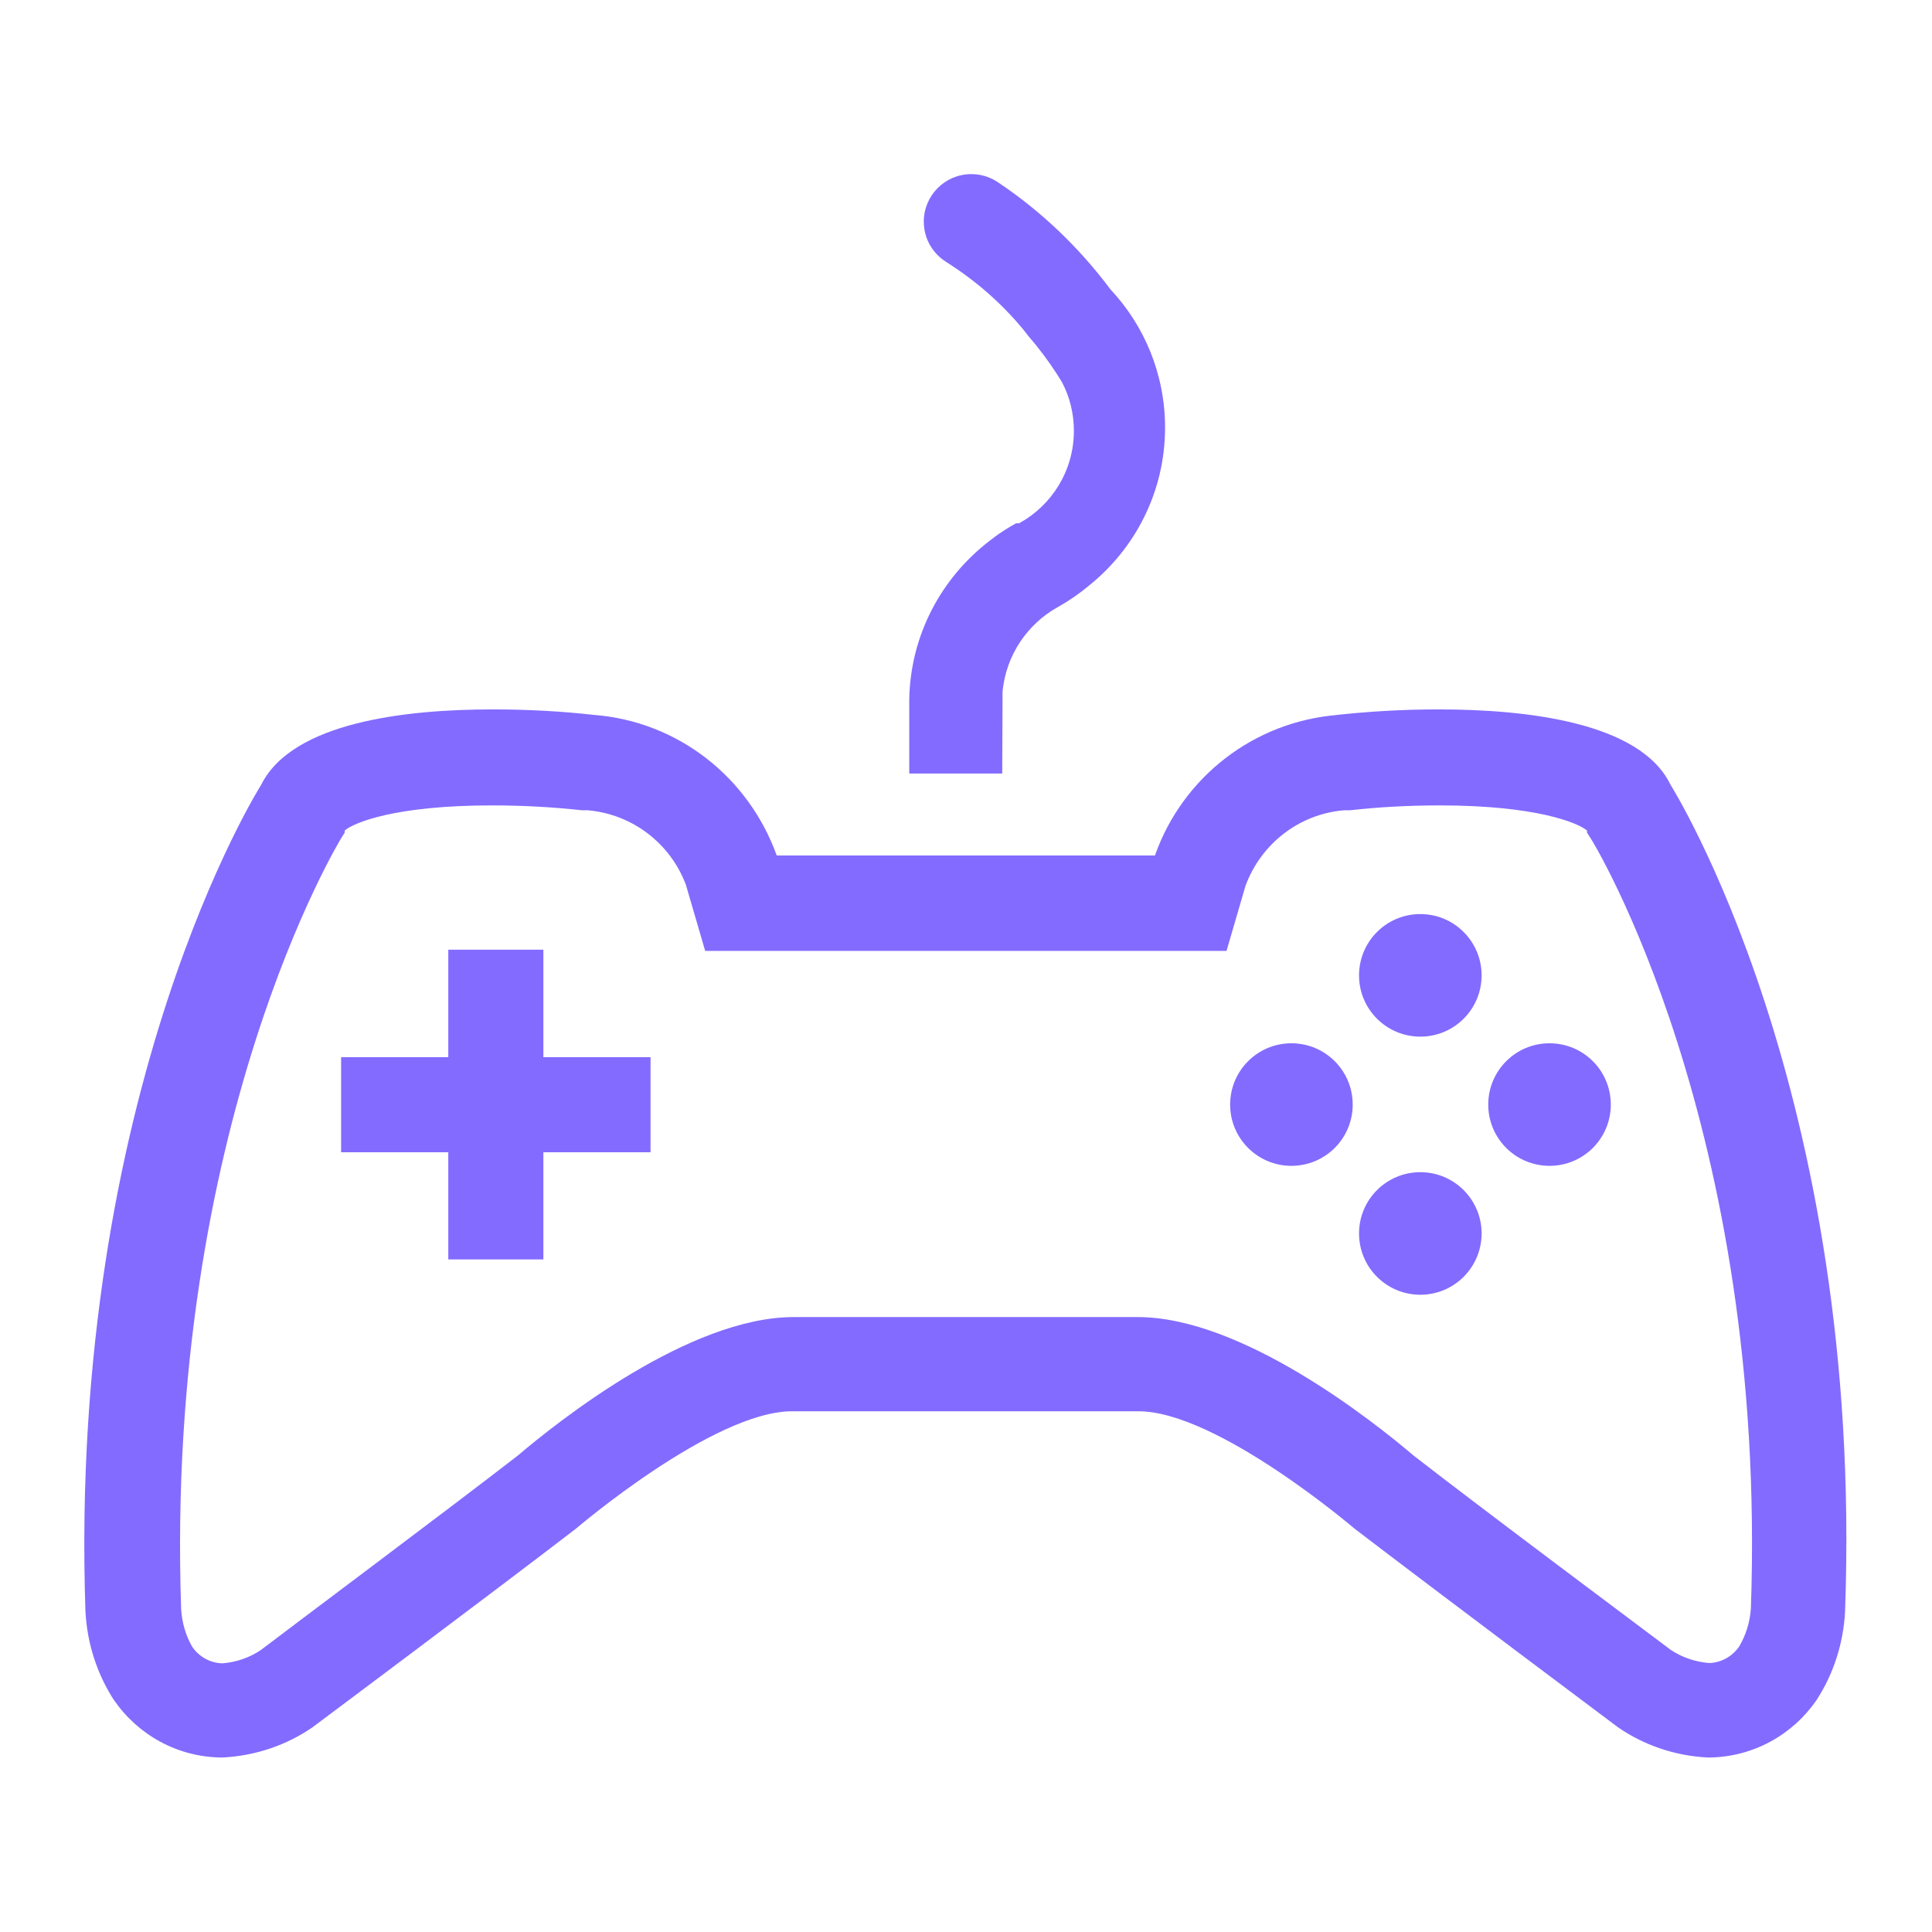
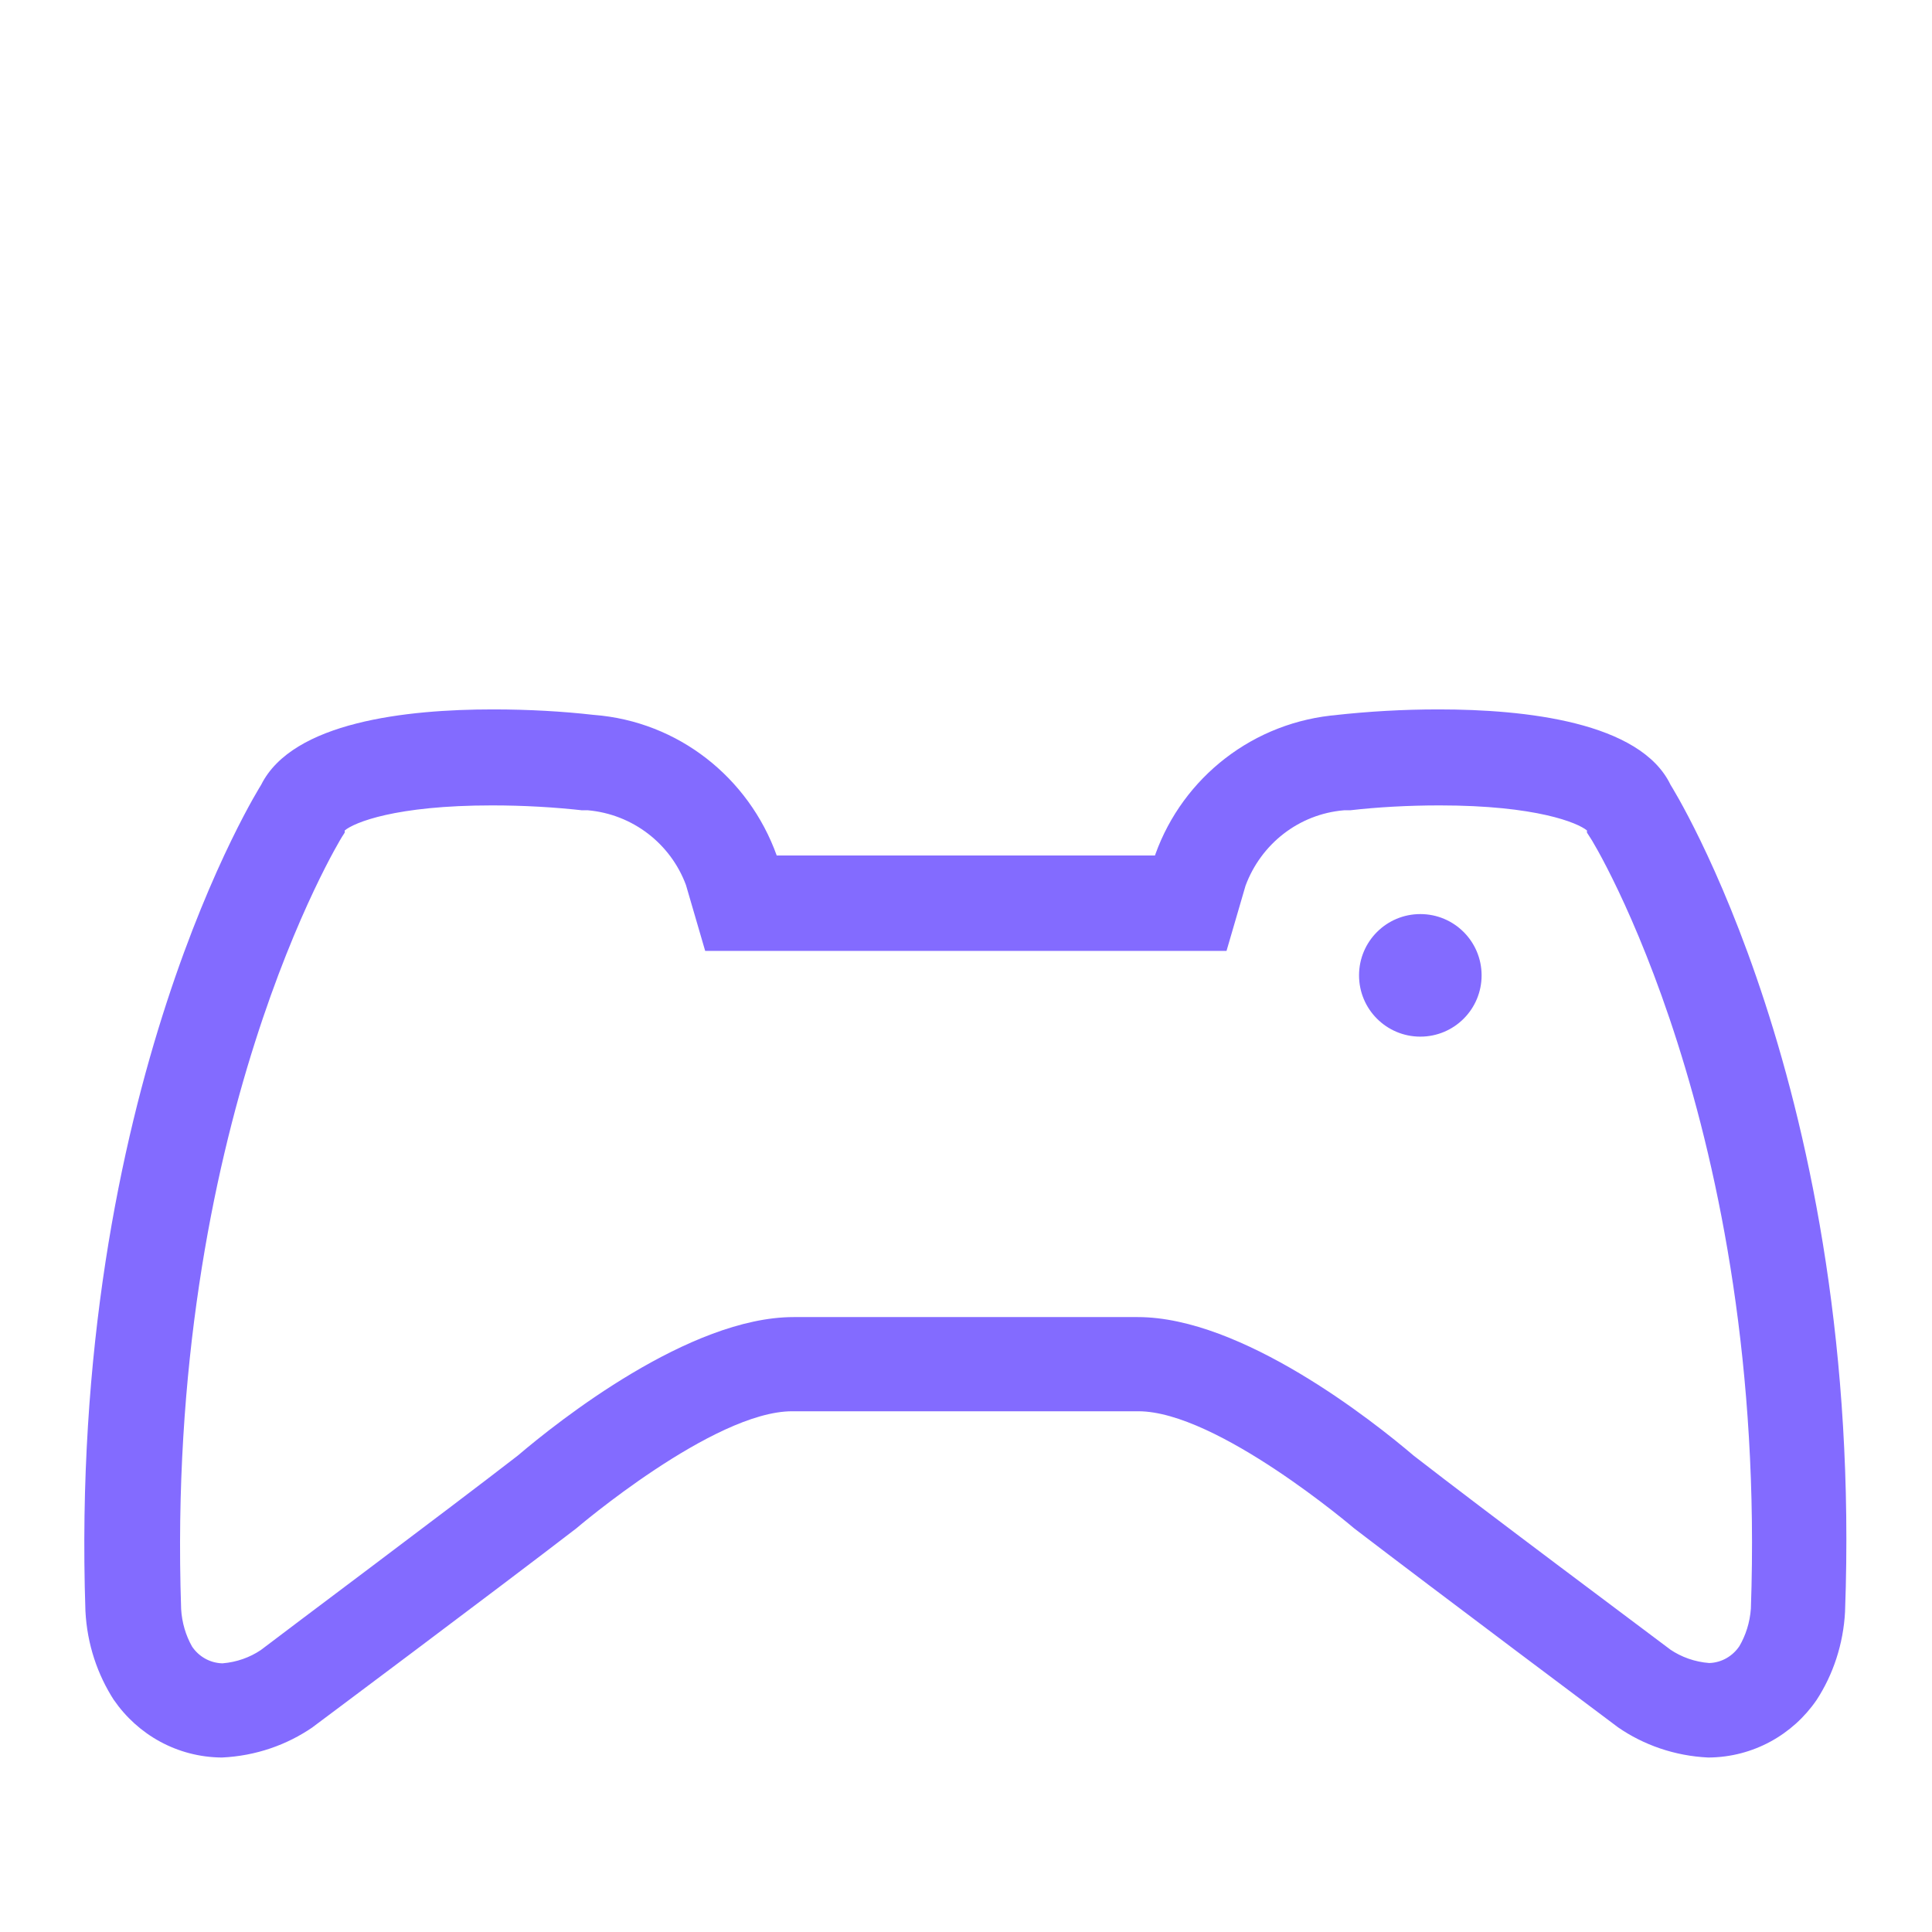
<svg xmlns="http://www.w3.org/2000/svg" version="1.1" width="32" height="32" viewBox="0 0 32 32" fill="#836BFF">
  <title>video-games</title>
-   <path d="M9 15.73h-1.575v1.78h-1.775v1.575h1.775v1.775h1.575v-1.775h1.775v-1.575h-1.775v-1.78z" />
  <path d="M24.54 16.155c0 0.561-0.454 1.015-1.015 1.015s-1.015-0.454-1.015-1.015c0-0.561 0.454-1.015 1.015-1.015s1.015 0.454 1.015 1.015z" />
-   <path d="M24.54 20.43c0 0.561-0.454 1.015-1.015 1.015s-1.015-0.454-1.015-1.015c0-0.561 0.454-1.015 1.015-1.015s1.015 0.454 1.015 1.015z" />
-   <path d="M26.68 18.295c0 0.561-0.454 1.015-1.015 1.015s-1.015-0.454-1.015-1.015c0-0.561 0.454-1.015 1.015-1.015s1.015 0.454 1.015 1.015z" />
-   <path d="M22.405 18.295c0 0.561-0.454 1.015-1.015 1.015s-1.015-0.454-1.015-1.015c0-0.561 0.454-1.015 1.015-1.015s1.015 0.454 1.015 1.015z" />
-   <path d="M16.605 11.605v-0.15c0.059-0.607 0.414-1.121 0.916-1.4l0.009-0.005c0.19-0.108 0.353-0.222 0.505-0.349l-0.005 0.004c0.775-0.619 1.267-1.564 1.267-2.623 0-0.887-0.345-1.694-0.908-2.293l0.002 0.002c-0.526-0.703-1.152-1.297-1.863-1.773l-0.027-0.017c-0.117-0.073-0.26-0.117-0.413-0.117-0.435 0-0.787 0.352-0.787 0.787 0 0.282 0.148 0.529 0.371 0.668l0.003 0.002c0.495 0.313 0.917 0.686 1.273 1.116l0.007 0.009 0.070 0.090c0.173 0.199 0.337 0.417 0.486 0.647l0.014 0.023 0.065 0.105c0.124 0.234 0.197 0.511 0.197 0.805 0 0.656-0.362 1.228-0.898 1.526l-0.009 0.005h-0.050c-0.139 0.077-0.257 0.153-0.369 0.236l0.009-0.006-0.085 0.065c-0.794 0.612-1.306 1.557-1.325 2.622l-0 0.003v1.225h1.54z" />
  <path d="M27.67 13c-0.5-1.045-2.415-1.25-3.835-1.25-0.004 0-0.009 0-0.013 0-0.582 0-1.156 0.033-1.721 0.096l0.069-0.006c-1.409 0.109-2.576 1.038-3.032 2.306l-0.008 0.024h-6.265c-0.464-1.292-1.631-2.221-3.028-2.329l-0.012-0.001c-0.496-0.057-1.070-0.090-1.652-0.090-0.005 0-0.009 0-0.014 0h0.001c-1.42 0-3.315 0.205-3.835 1.25 0 0-3.2 5.045-2.91 13.685 0.028 0.549 0.199 1.053 0.477 1.482l-0.007-0.012c0.396 0.576 1.049 0.949 1.789 0.955h0.001c0.563-0.026 1.079-0.209 1.51-0.506l-0.010 0.006s3.065-2.29 4.37-3.295c0 0 2.27-1.94 3.575-1.94h5.735c1.305 0 3.575 1.94 3.575 1.94 1.305 1 4.37 3.295 4.37 3.295 0.421 0.291 0.937 0.474 1.494 0.5l0.006 0c0.741-0.006 1.394-0.38 1.785-0.948l0.005-0.007c0.271-0.417 0.442-0.921 0.47-1.463l0-0.007c0.315-8.625-2.89-13.685-2.89-13.685zM29 26.645c-0.017 0.23-0.085 0.442-0.194 0.627l0.004-0.007c-0.11 0.164-0.291 0.273-0.499 0.28l-0.001 0c-0.24-0.019-0.459-0.098-0.645-0.223l0.005 0.003c-0.43-0.325-3.065-2.29-4.255-3.215-0.675-0.575-2.845-2.295-4.57-2.295h-5.7c-1.725 0-3.895 1.72-4.57 2.295-1.195 0.925-3.825 2.89-4.255 3.22-0.181 0.122-0.4 0.201-0.635 0.22l-0.005 0c-0.209-0.007-0.39-0.116-0.499-0.278l-0.001-0.002c-0.102-0.18-0.167-0.394-0.18-0.621l-0-0.004c-0.27-8 2.64-12.745 2.665-12.785l0.045-0.070v-0.035c0.155-0.13 0.835-0.415 2.44-0.415 0.52 0 1.033 0.029 1.537 0.086l-0.062-0.006h0.105c0.755 0.065 1.379 0.56 1.631 1.237l0.004 0.013 0.315 1.080h8.635l0.315-1.080c0.256-0.69 0.88-1.185 1.628-1.249l0.007-0.001h0.105c0.442-0.051 0.955-0.080 1.474-0.080h0.001c1.605 0 2.29 0.29 2.44 0.415v0.035l0.045 0.070c0.040 0.040 2.95 4.8 2.67 12.785z" />
</svg>